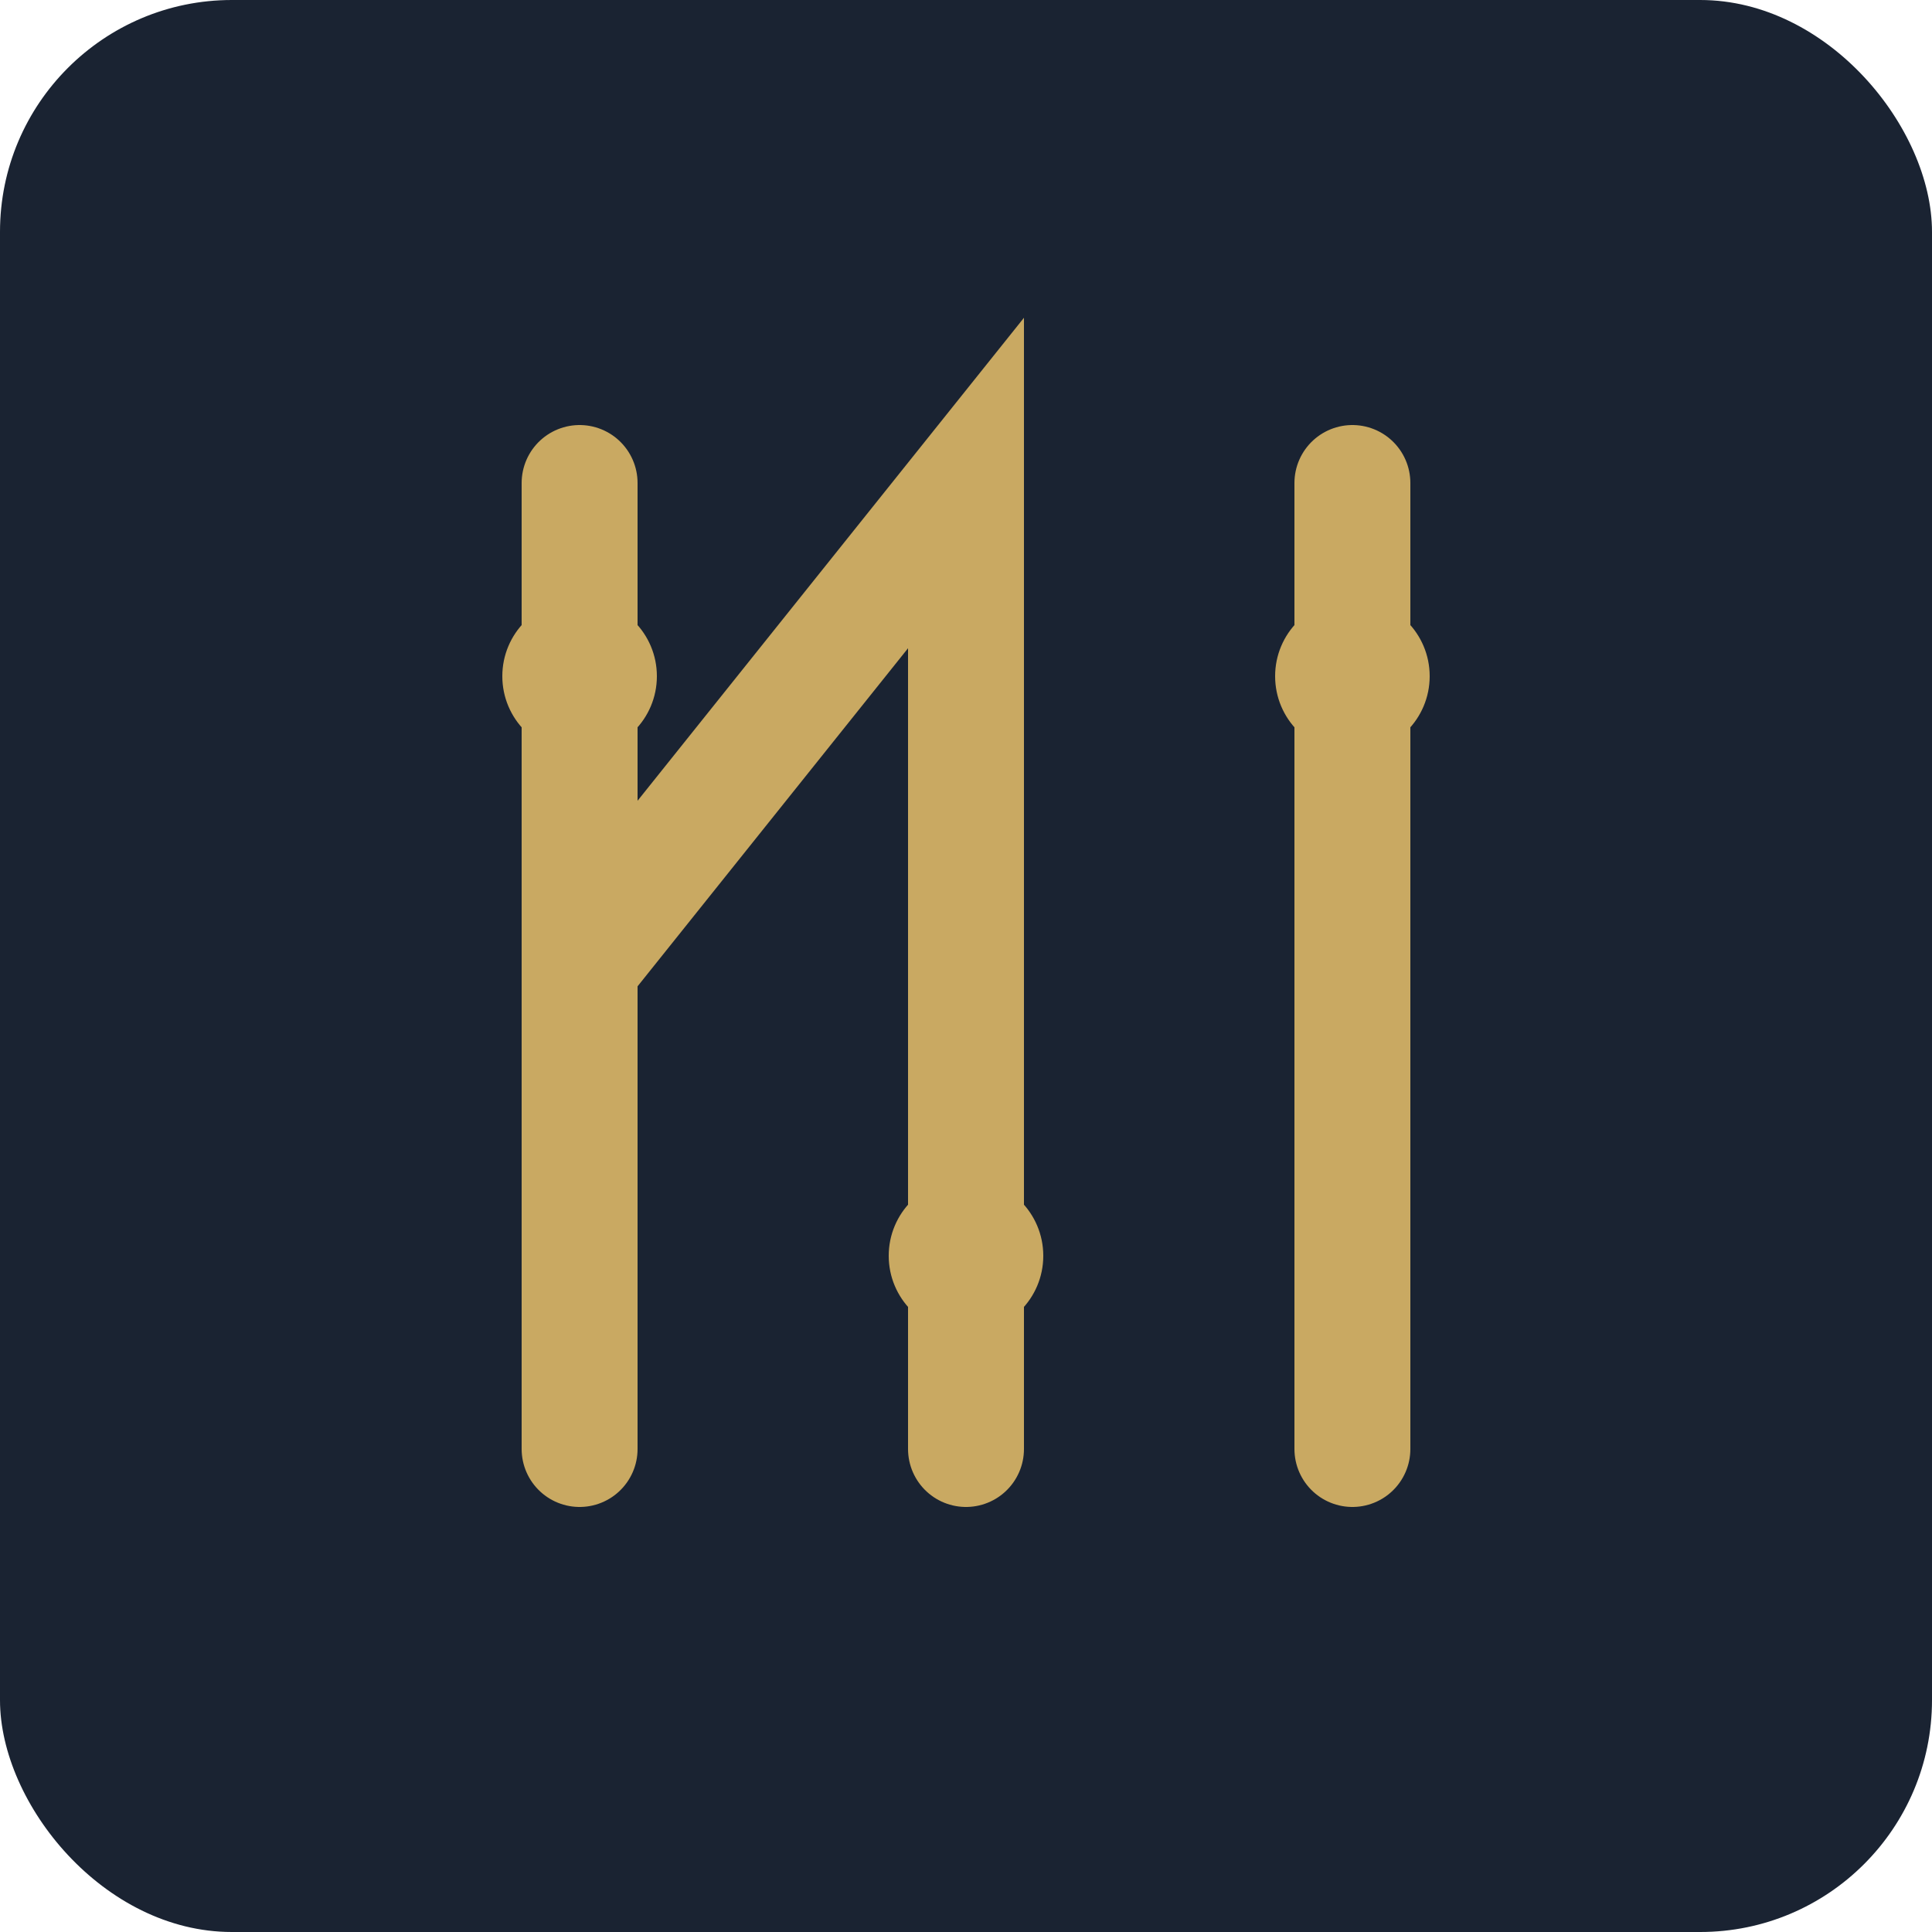
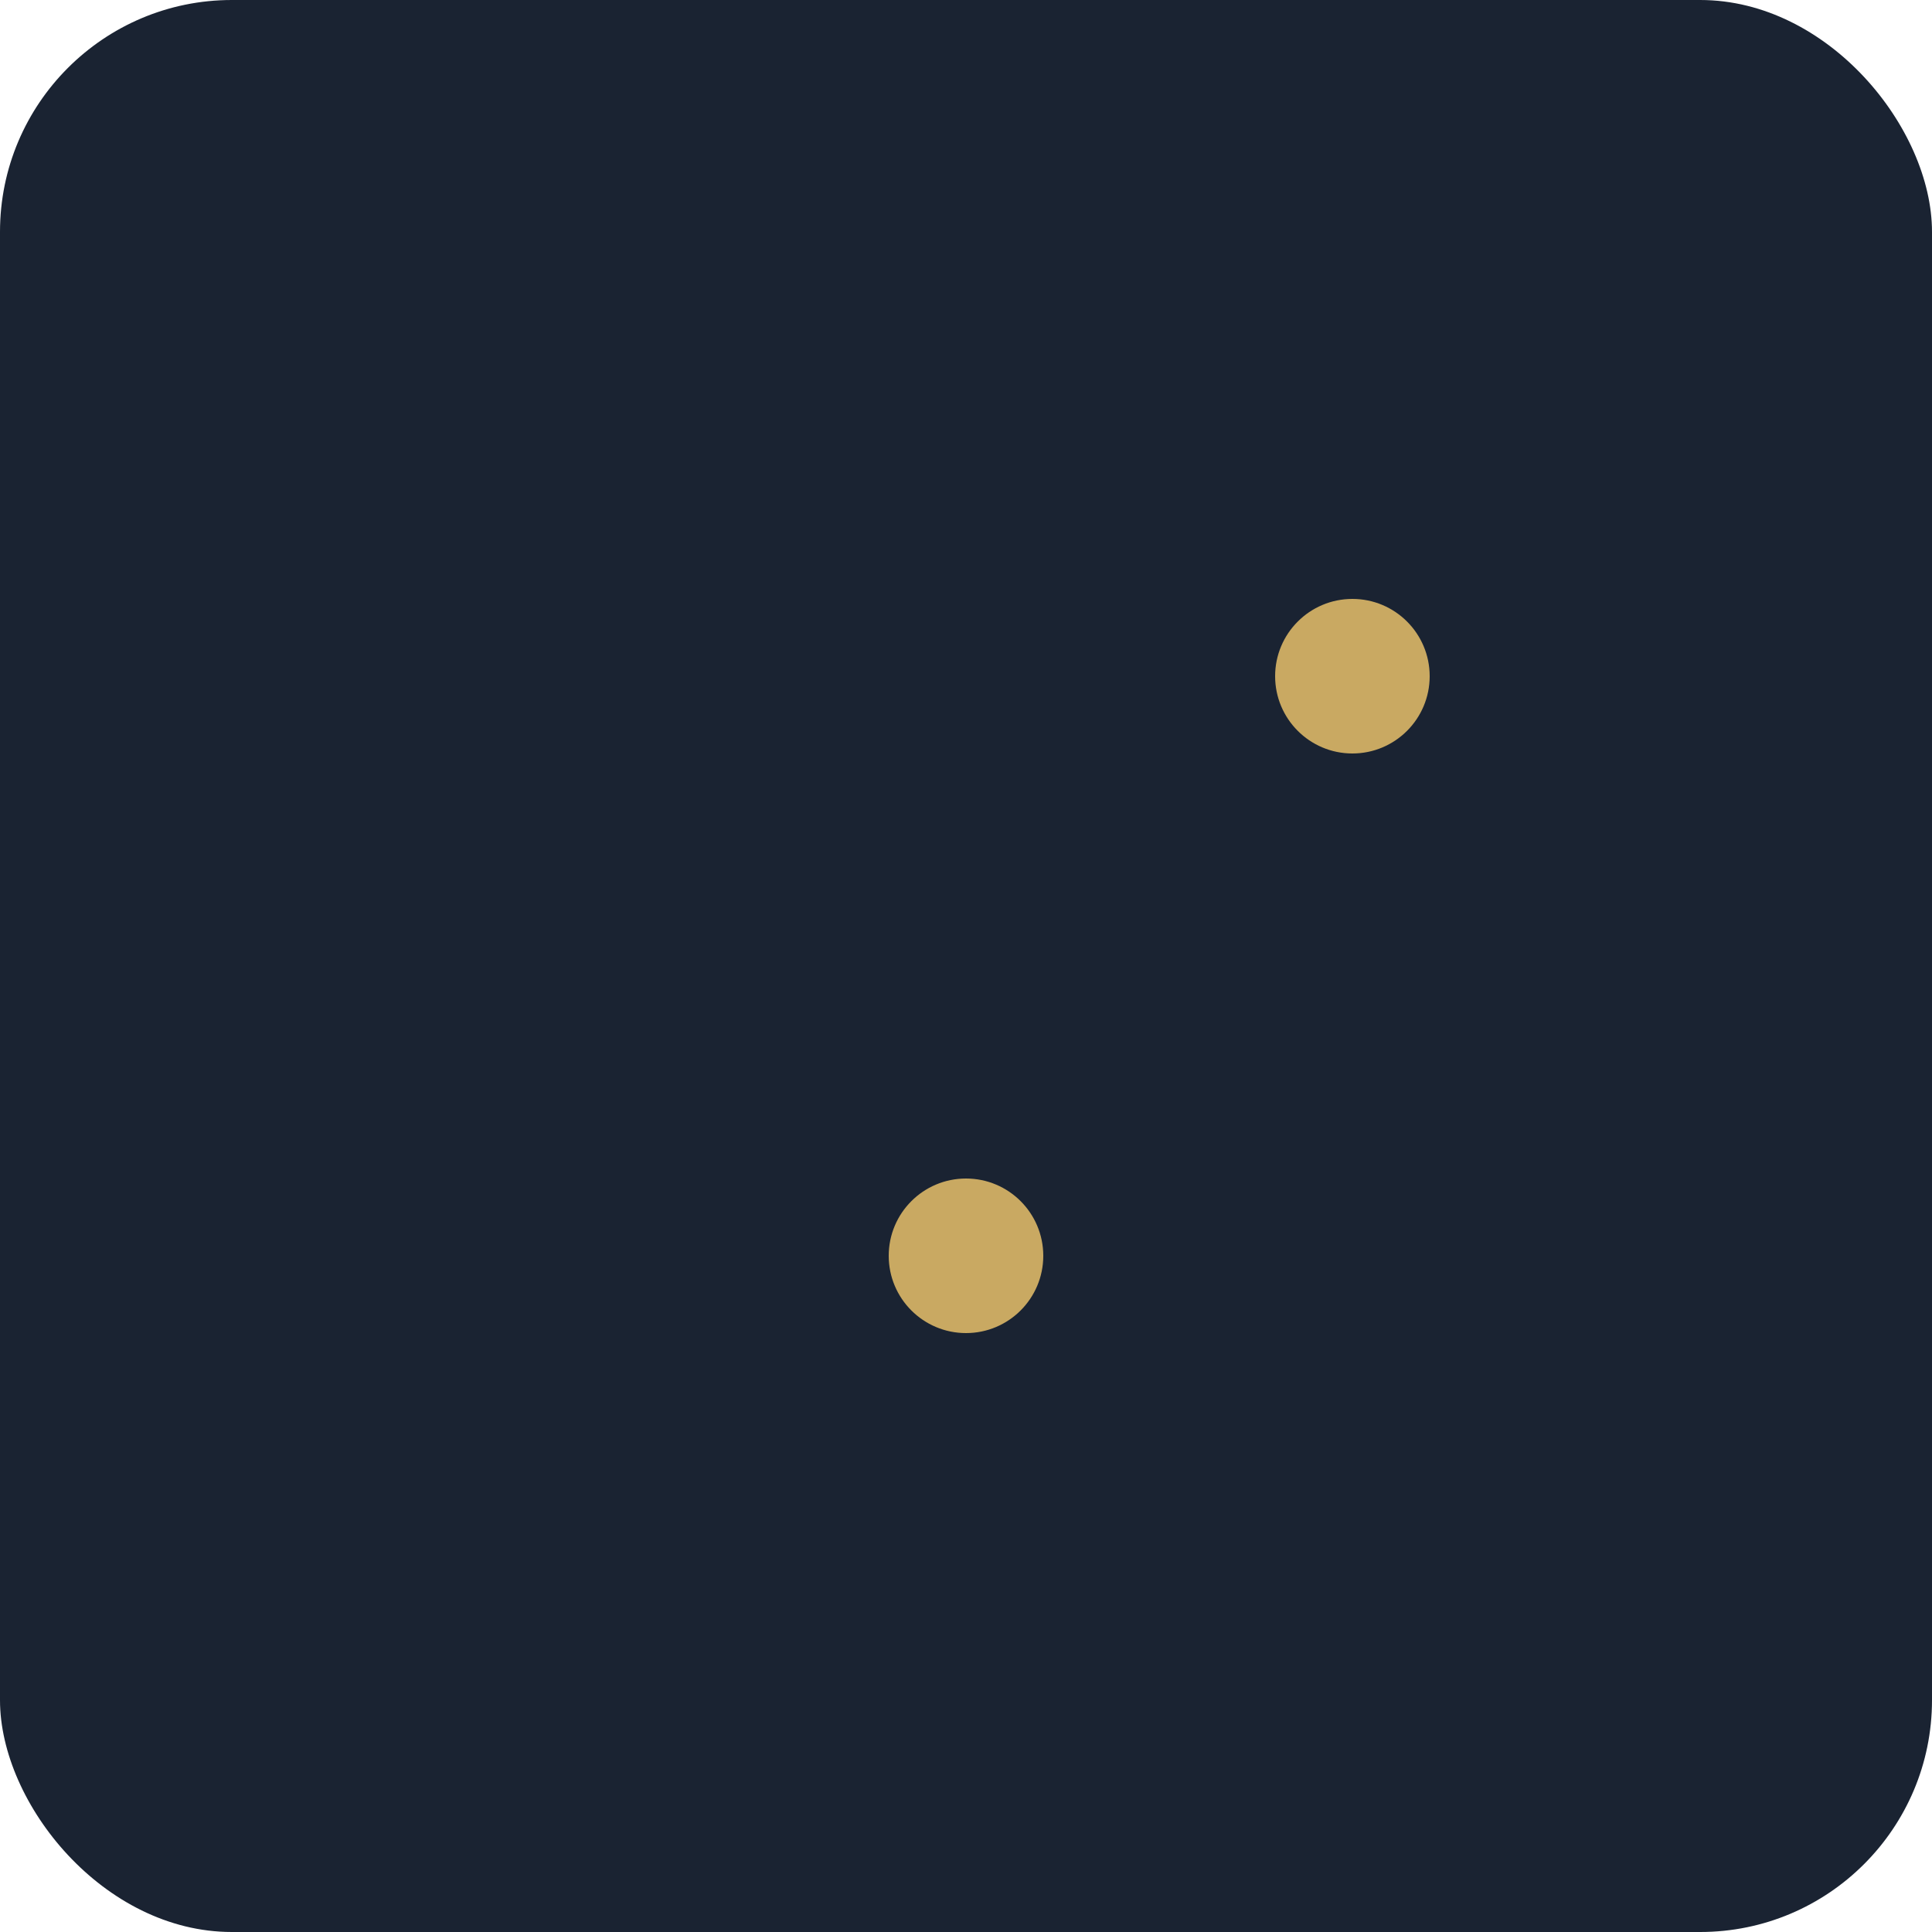
<svg xmlns="http://www.w3.org/2000/svg" viewBox="0 0 100 100">
  <rect width="100" height="100" rx="12" fill="#1a2332" />
-   <path d="M30 25 L30 75 M30 50 L50 25 L50 75 M70 25 L70 75" stroke="#c9a962" stroke-width="6" stroke-linecap="round" fill="none" />
-   <circle cx="30" cy="35" r="4" fill="#c9a962" />
  <circle cx="50" cy="65" r="4" fill="#c9a962" />
  <circle cx="70" cy="35" r="4" fill="#c9a962" />
</svg>